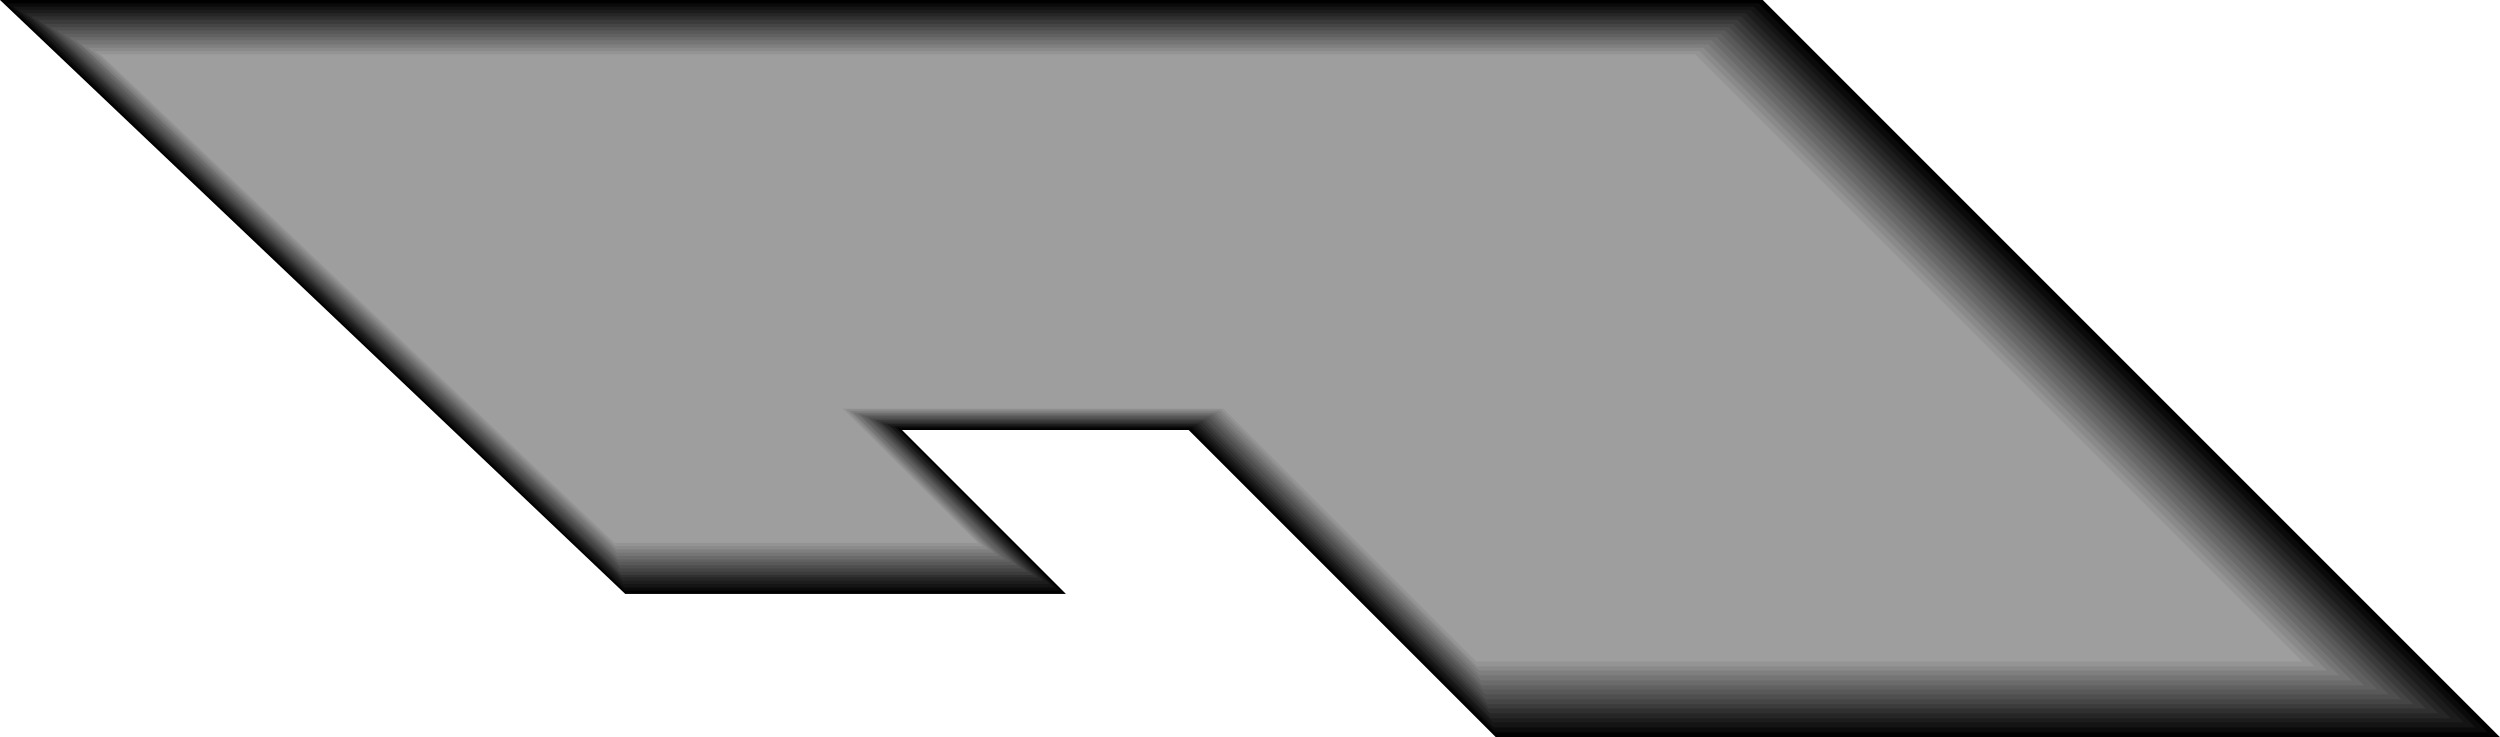
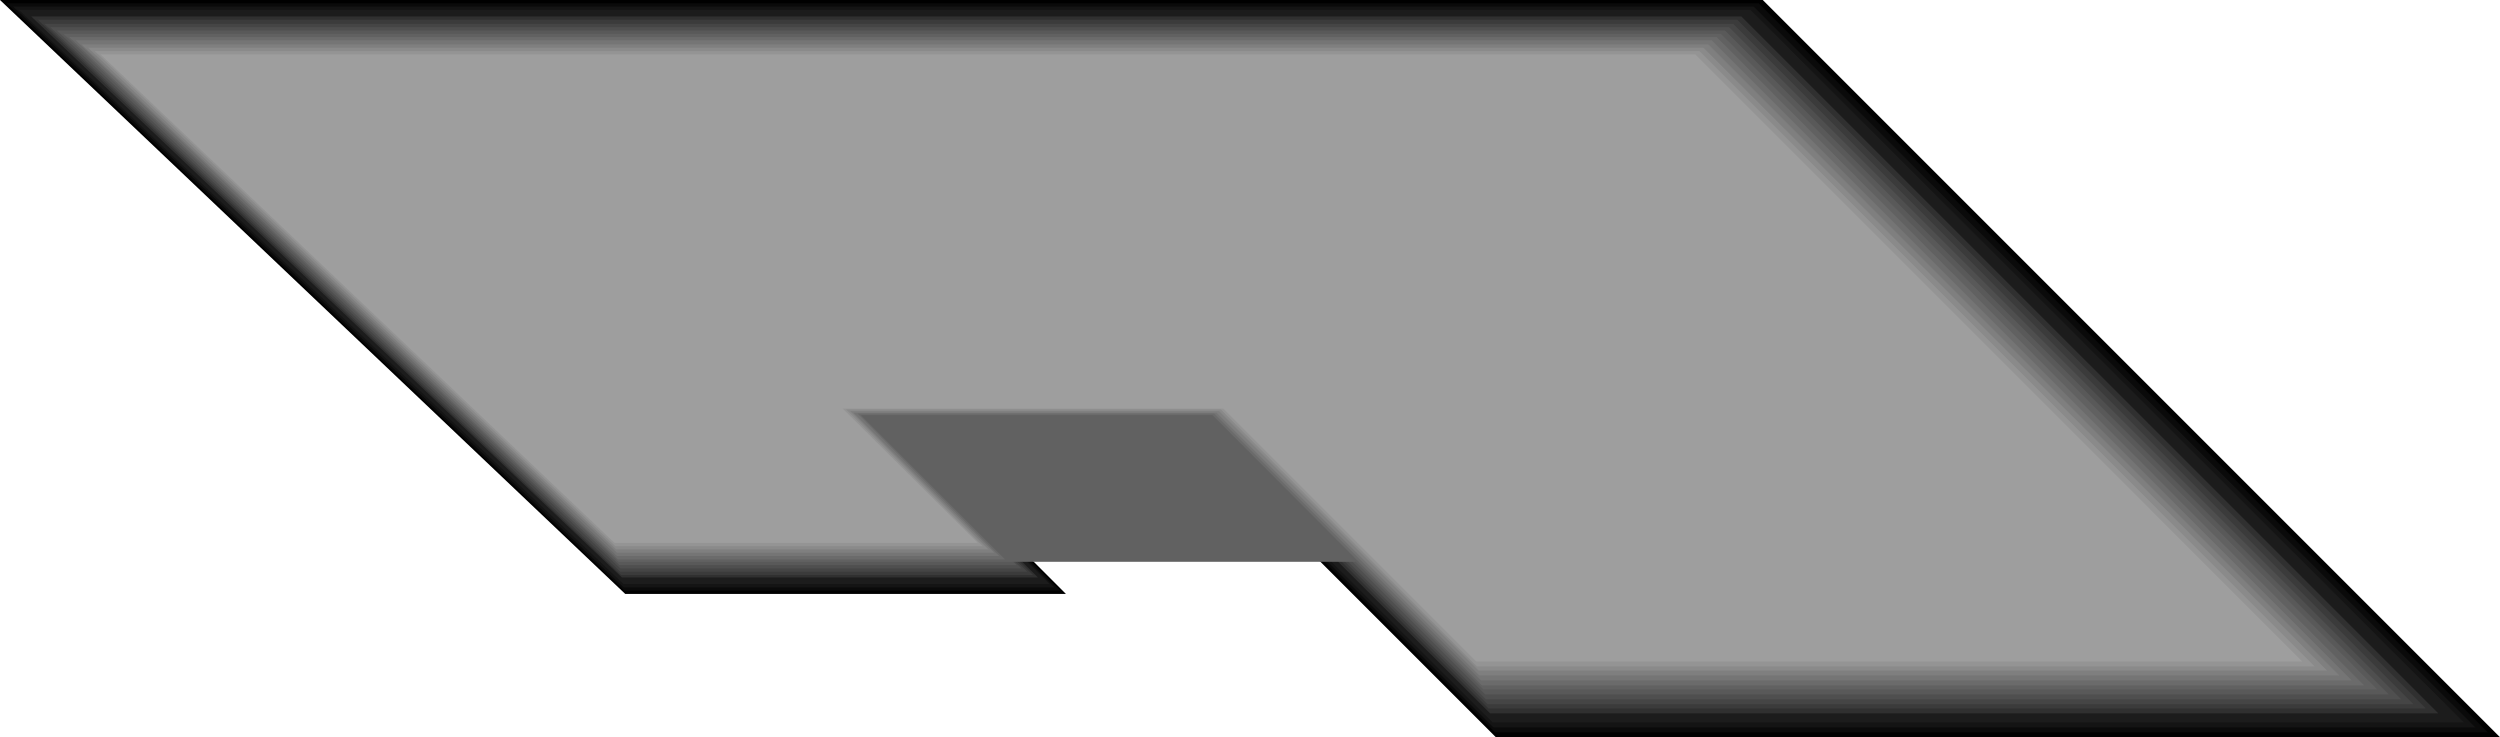
<svg xmlns="http://www.w3.org/2000/svg" xmlns:ns1="http://sodipodi.sourceforge.net/DTD/sodipodi-0.dtd" xmlns:ns2="http://www.inkscape.org/namespaces/inkscape" version="1.0" width="129.766mm" height="38.268mm" id="svg17" ns1:docname="Shape 301.wmf">
  <ns1:namedview id="namedview17" pagecolor="#ffffff" bordercolor="#000000" borderopacity="0.25" ns2:showpageshadow="2" ns2:pageopacity="0.0" ns2:pagecheckerboard="0" ns2:deskcolor="#d1d1d1" ns2:document-units="mm" />
  <defs id="defs1">
    <pattern id="WMFhbasepattern" patternUnits="userSpaceOnUse" width="6" height="6" x="0" y="0" />
  </defs>
  <path style="fill:#000000;fill-opacity:1;fill-rule:evenodd;stroke:none" d="M 0,0 H 345.824 L 490.455,144.634 H 293.465 L 233.189,84.356 H 176.952 l 32.158,32.159 h -86.456 z" id="path1" />
  <path style="fill:#0a0a0a;fill-opacity:1;fill-rule:evenodd;stroke:none" d="M 488.031,143.664 H 293.304 L 233.673,84.033 H 176.144 l 31.835,31.836 H 122.493 L 1.293,0.646 H 345.016 Z" id="path2" />
  <path style="fill:#141414;fill-opacity:1;fill-rule:evenodd;stroke:none" d="M 485.607,142.694 H 292.98 L 233.997,83.71 H 175.497 l 31.35,31.512 H 122.331 L 2.586,1.293 H 344.046 Z" id="path3" />
  <path style="fill:#1c1c1c;fill-opacity:1;fill-rule:evenodd;stroke:none" d="M 483.345,141.725 H 292.819 L 234.481,83.548 H 174.689 l 31.189,31.028 H 122.331 L 3.717,1.939 H 343.4 Z" id="path4" />
-   <path style="fill:#262626;fill-opacity:1;fill-rule:evenodd;stroke:none" d="M 480.759,140.917 H 292.496 L 234.805,83.225 H 174.043 l 30.704,30.704 H 122.169 L 5.01,2.586 H 342.43 Z" id="path5" />
  <path style="fill:#303030;fill-opacity:1;fill-rule:evenodd;stroke:none" d="M 478.335,139.947 H 292.334 L 235.289,83.063 H 173.235 L 203.616,113.283 H 122.008 L 6.141,3.232 H 341.622 Z" id="path6" />
  <path style="fill:#3b3b3b;fill-opacity:1;fill-rule:evenodd;stroke:none" d="M 475.911,138.978 H 292.011 L 235.774,82.74 H 172.589 L 202.646,112.798 H 121.846 L 7.434,3.878 H 340.814 Z" id="path7" />
  <path style="fill:#454545;fill-opacity:1;fill-rule:evenodd;stroke:none" d="M 473.487,138.17 H 291.849 L 236.097,82.417 h -64.317 l 29.734,29.735 H 121.685 L 8.726,4.686 H 340.006 Z" id="path8" />
  <path style="fill:#4f4f4f;fill-opacity:1;fill-rule:evenodd;stroke:none" d="M 471.063,137.2 H 291.526 L 236.582,82.255 h -65.448 l 29.25,29.25 H 121.685 L 9.858,5.333 H 339.198 Z" id="path9" />
  <path style="fill:#595959;fill-opacity:1;fill-rule:evenodd;stroke:none" d="m 468.639,136.23 h -177.275 L 237.067,81.932 h -66.741 l 29.088,28.927 H 121.523 L 11.15,5.979 H 338.39 Z" id="path10" />
-   <path style="fill:#616161;fill-opacity:1;fill-rule:evenodd;stroke:none" d="M 466.377,135.261 H 291.041 L 237.39,81.609 h -67.71 l 28.603,28.604 H 121.361 L 12.443,6.626 H 337.582 Z" id="path11" />
+   <path style="fill:#616161;fill-opacity:1;fill-rule:evenodd;stroke:none" d="M 466.377,135.261 H 291.041 L 237.39,81.609 l 28.603,28.604 H 121.361 L 12.443,6.626 H 337.582 Z" id="path11" />
  <path style="fill:#6b6b6b;fill-opacity:1;fill-rule:evenodd;stroke:none" d="M 463.791,134.453 H 290.718 L 237.875,81.447 h -69.003 l 28.28,28.28 H 121.2 L 13.574,7.272 H 336.774 Z" id="path12" />
  <path style="fill:#757575;fill-opacity:1;fill-rule:evenodd;stroke:none" d="M 461.367,133.483 H 290.556 L 238.198,81.124 h -69.973 l 27.795,27.957 H 121.038 L 14.867,7.918 H 335.804 Z" id="path13" />
  <path style="fill:#7f7f7f;fill-opacity:1;fill-rule:evenodd;stroke:none" d="M 458.943,132.514 H 290.233 L 238.683,80.963 h -71.266 l 27.634,27.472 H 121.038 L 15.998,8.727 H 335.158 Z" id="path14" />
  <path style="fill:#8a8a8a;fill-opacity:1;fill-rule:evenodd;stroke:none" d="M 456.519,131.544 H 290.072 L 239.168,80.639 h -72.397 l 27.149,27.149 H 120.877 L 17.291,9.373 H 334.188 Z" id="path15" />
  <path style="fill:#949494;fill-opacity:1;fill-rule:evenodd;stroke:none" d="M 454.095,130.736 H 289.748 L 239.491,80.316 h -73.528 l 26.826,26.826 H 120.715 L 18.584,10.019 H 333.38 Z" id="path16" />
  <path style="fill:#9e9e9e;fill-opacity:1;fill-rule:evenodd;stroke:none" d="M 451.671,129.766 H 289.587 L 239.976,80.155 h -74.659 l 26.502,26.341 H 120.553 L 19.715,10.666 H 332.572 Z" id="path17" />
</svg>